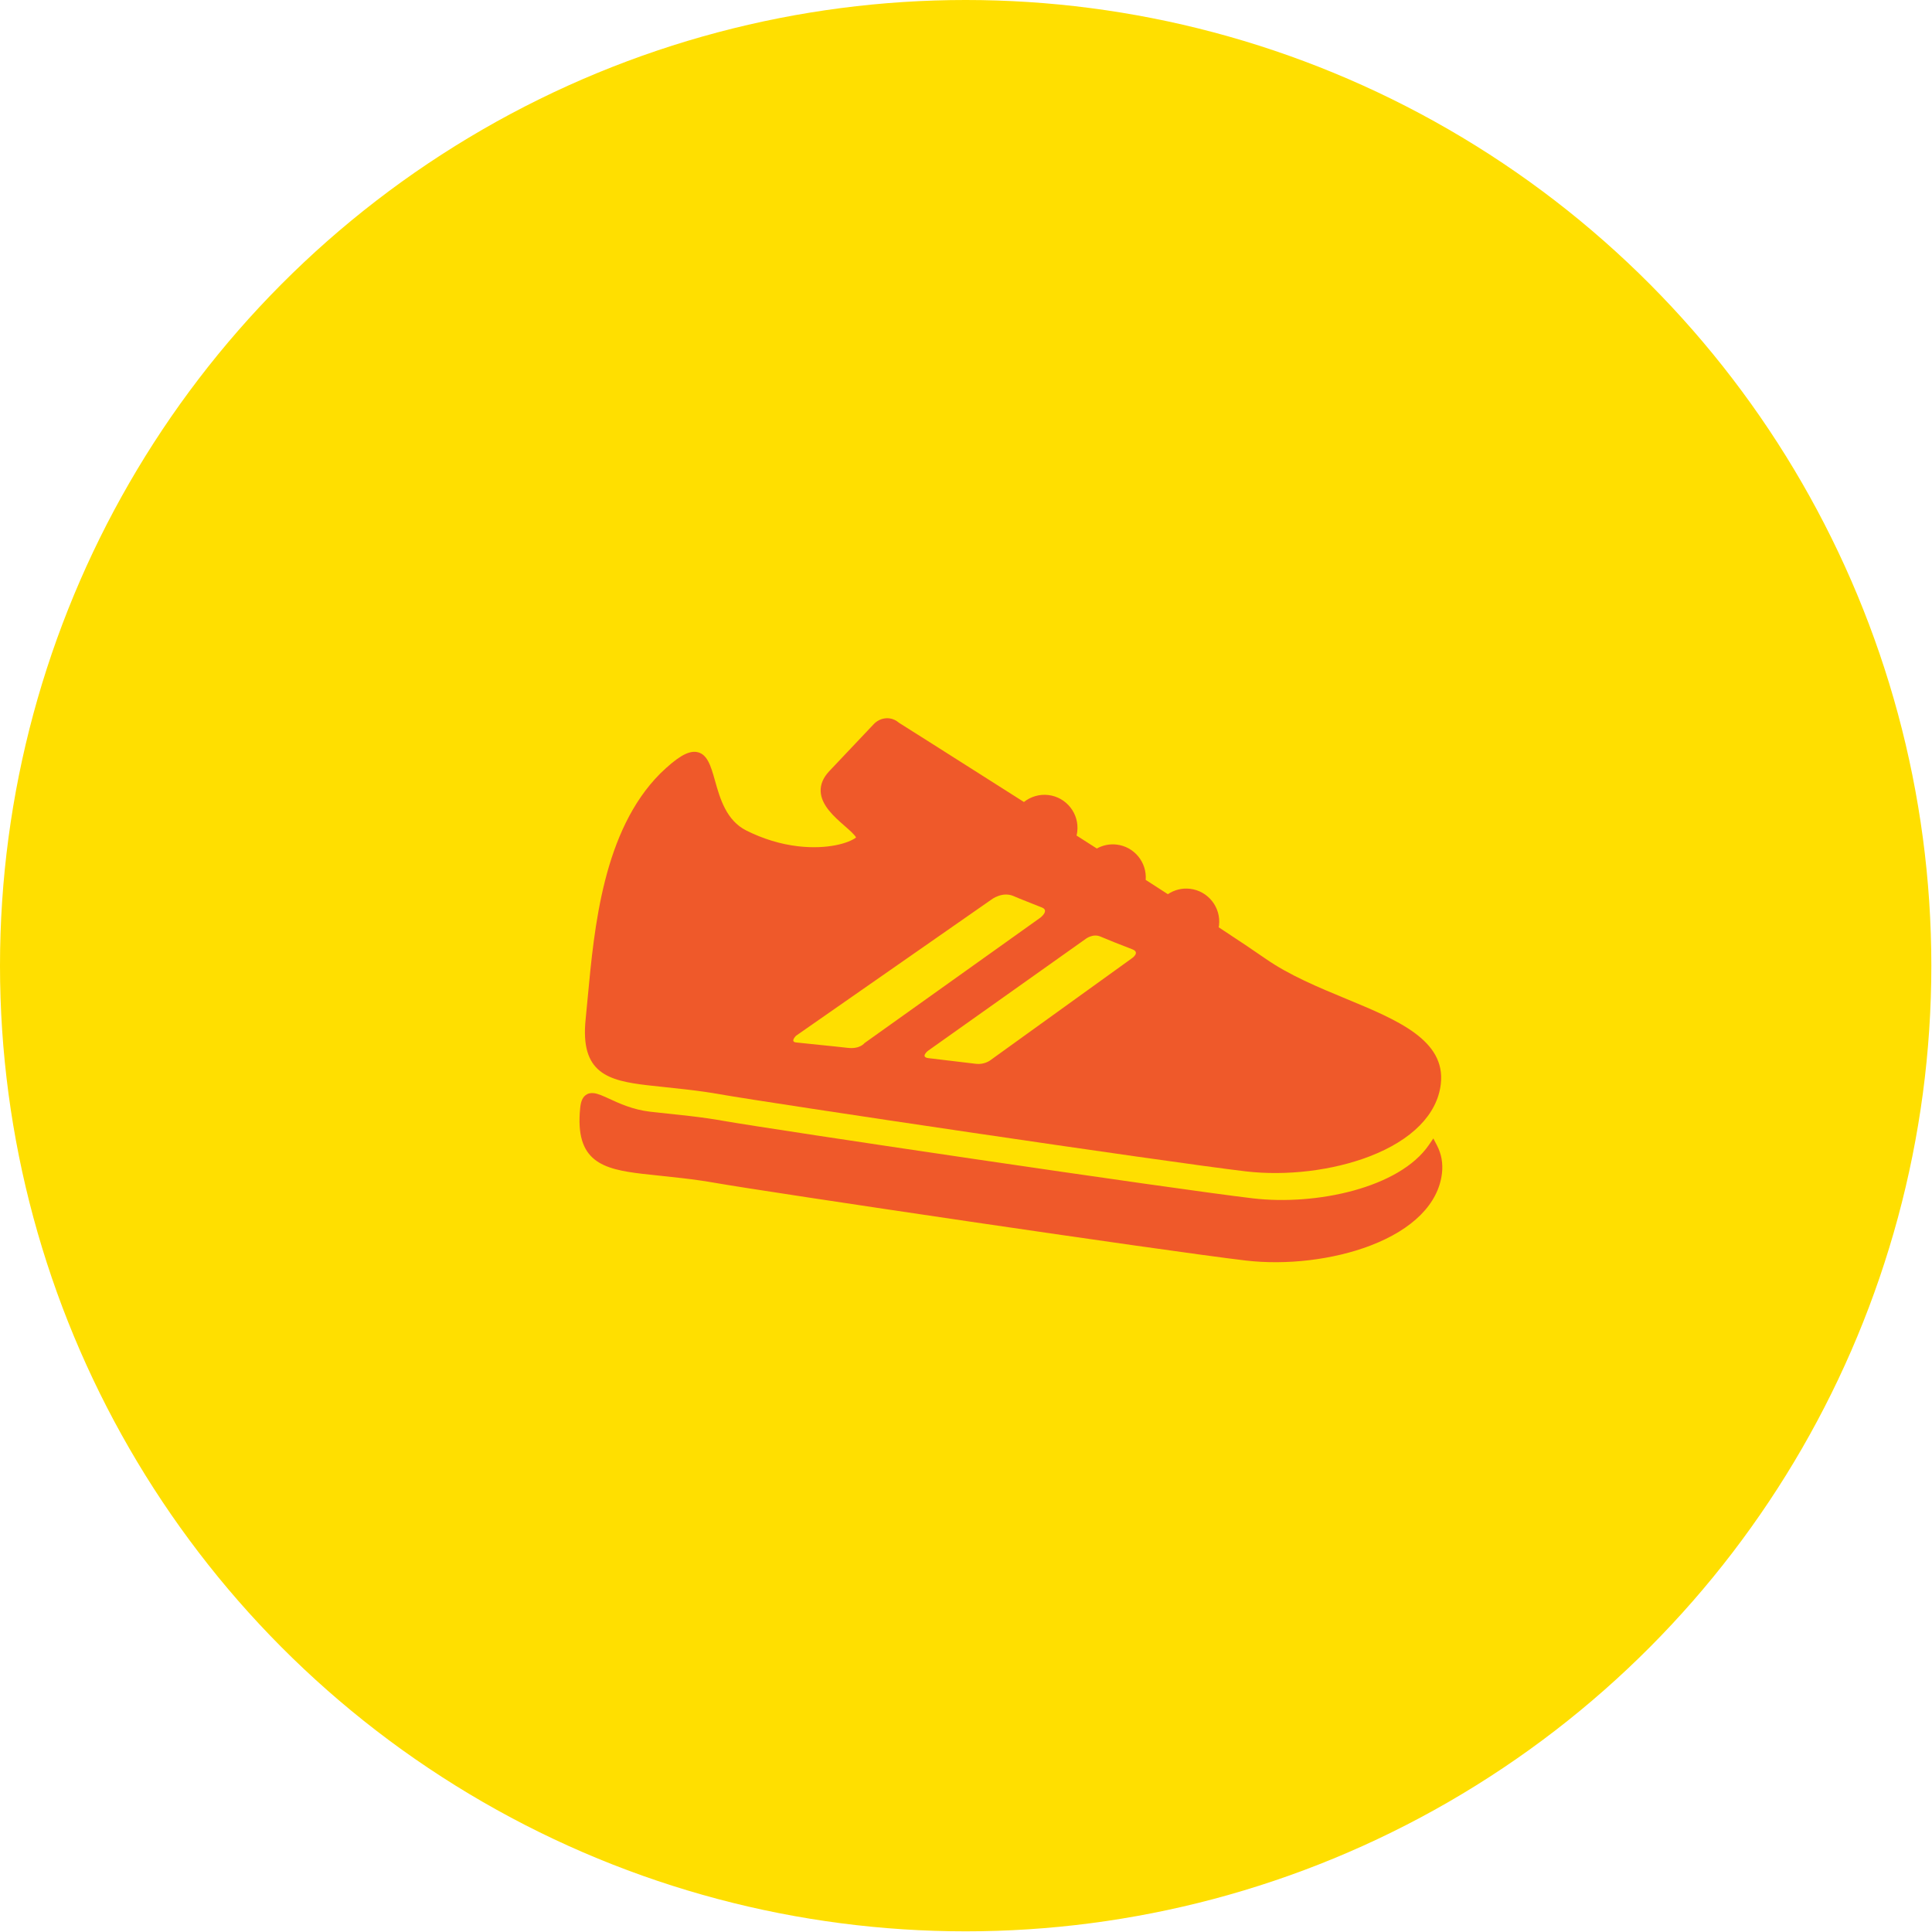
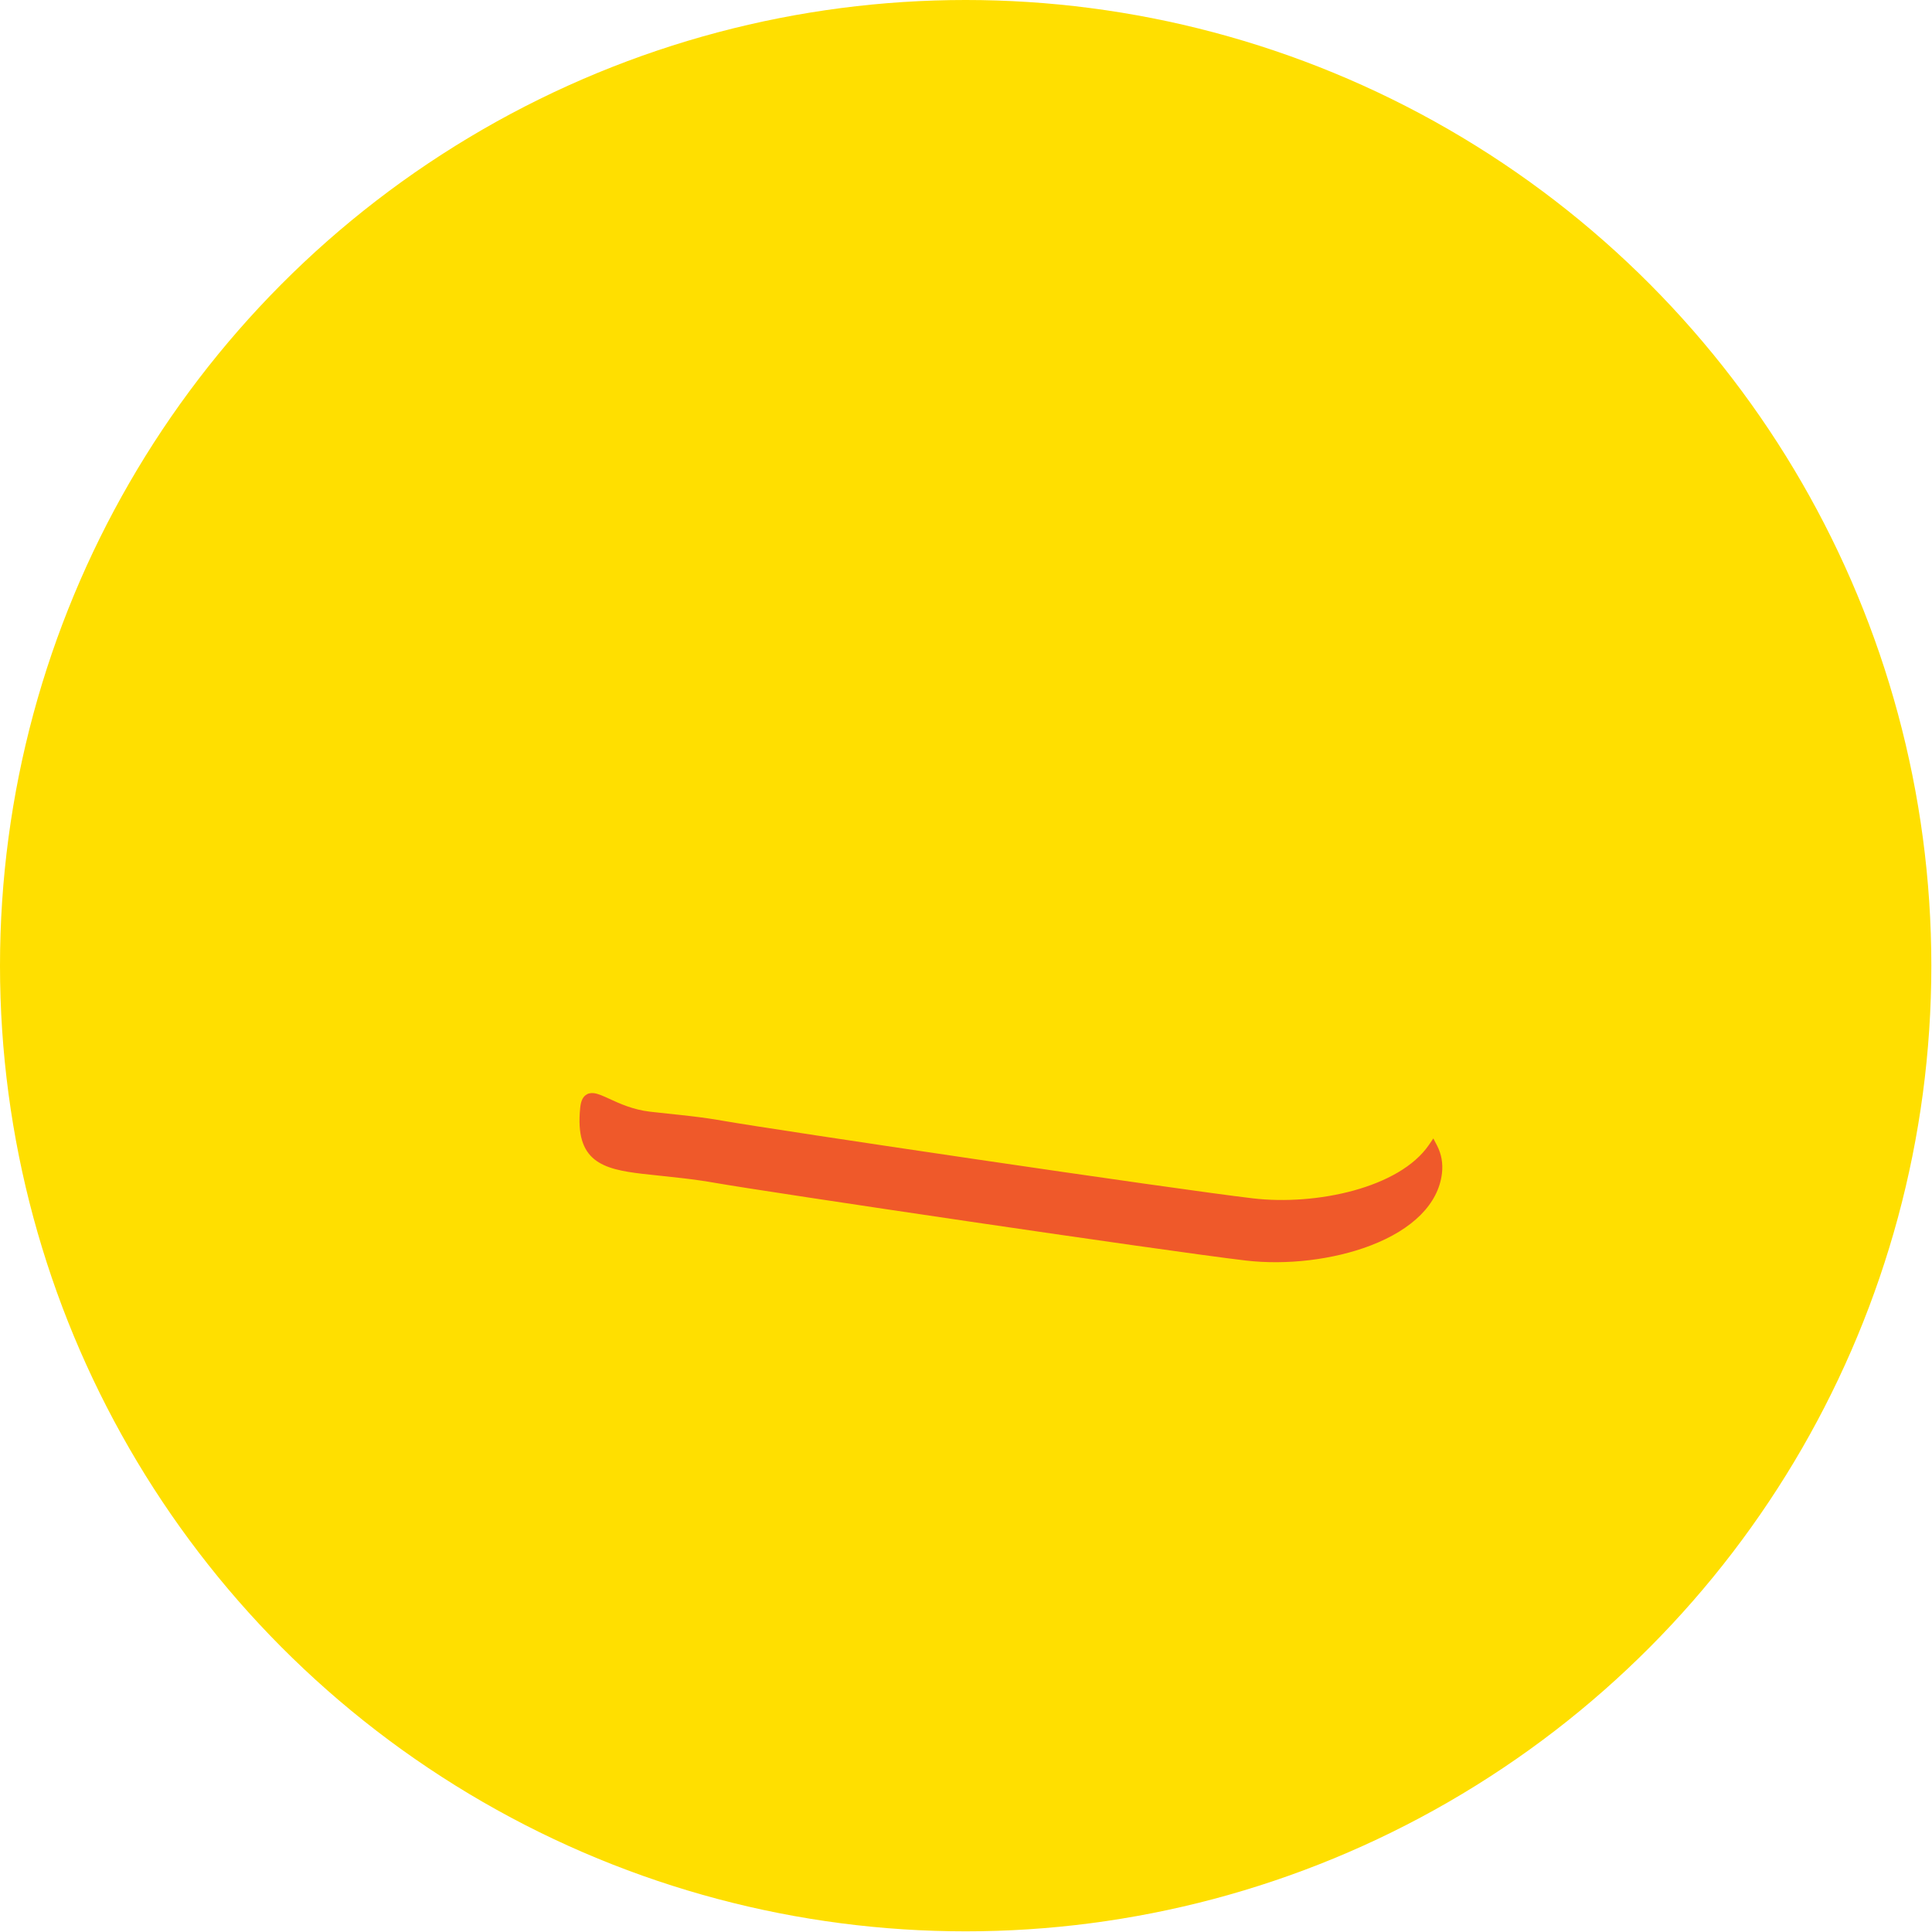
<svg xmlns="http://www.w3.org/2000/svg" width="117" height="117" viewBox="0 0 117 117" fill="none">
  <circle cx="58.48" cy="58.48" r="58.48" fill="#FFDF00" />
  <path d="M87.025 69.371L86.802 68.943L86.529 69.341C84.747 71.937 79.712 73.022 75.873 72.571C70.984 71.996 46.934 68.427 43.813 67.879C43.197 67.769 42.55 67.676 41.778 67.585C41.299 67.529 40.854 67.483 40.423 67.438C40.049 67.399 39.696 67.362 39.365 67.323C38.331 67.202 37.514 66.826 36.918 66.551C36.531 66.373 36.226 66.232 35.963 66.201C35.76 66.177 35.589 66.221 35.453 66.33C35.275 66.472 35.174 66.714 35.136 67.091C34.802 70.349 36.495 70.803 38.923 71.088C39.256 71.127 39.611 71.164 39.988 71.203C40.417 71.248 40.861 71.294 41.336 71.35C42.096 71.439 42.732 71.531 43.338 71.639C46.463 72.187 70.537 75.76 75.431 76.335C77.914 76.627 80.738 76.29 82.983 75.434C85.566 74.448 87.107 72.895 87.323 71.06C87.394 70.456 87.293 69.887 87.025 69.371Z" fill="#EF592A" />
-   <path d="M39.221 65.723C39.552 65.762 39.905 65.798 40.279 65.837C40.704 65.881 41.144 65.927 41.616 65.983C42.372 66.071 43.003 66.162 43.602 66.269C46.703 66.815 70.589 70.366 75.445 70.937C77.911 71.226 80.713 70.887 82.942 70.028C85.507 69.041 87.038 67.487 87.253 65.652C87.566 62.991 84.631 61.775 81.524 60.488C79.83 59.786 78.078 59.06 76.644 58.06C75.997 57.608 75.009 56.948 73.803 56.155C73.809 56.119 73.817 56.082 73.822 56.045C73.95 54.949 73.164 53.953 72.068 53.825C71.576 53.767 71.106 53.895 70.724 54.151C70.286 53.868 69.838 53.579 69.382 53.285C69.463 52.222 68.691 51.273 67.623 51.147C67.192 51.096 66.777 51.189 66.423 51.385C66.014 51.123 65.604 50.861 65.195 50.6C65.213 50.524 65.229 50.446 65.238 50.366C65.367 49.271 64.58 48.275 63.485 48.146C62.935 48.082 62.411 48.248 62.008 48.568C58.014 46.026 54.737 43.957 54.444 43.772C54.269 43.62 54.066 43.527 53.854 43.502C53.512 43.462 53.164 43.59 52.922 43.844L50.215 46.706C49.851 47.094 49.678 47.507 49.699 47.935C49.741 48.783 50.53 49.473 51.163 50.027C51.416 50.248 51.791 50.576 51.84 50.719C51.839 50.72 51.838 50.721 51.837 50.722C51.412 51.05 50.123 51.461 48.315 51.248C47.269 51.126 46.191 50.796 45.197 50.296C43.98 49.684 43.603 48.352 43.301 47.282C43.049 46.387 42.831 45.615 42.153 45.535C41.639 45.475 40.991 45.866 39.981 46.846C36.533 50.307 35.989 56.15 35.591 60.416C35.549 60.873 35.508 61.312 35.465 61.729C35.131 64.988 36.811 65.44 39.221 65.723ZM65.754 56.855C65.754 56.855 66.184 56.52 66.643 56.718C67.042 56.891 67.99 57.269 68.571 57.488C69.068 57.676 68.559 58.024 68.559 58.024L59.949 64.226C59.943 64.23 59.593 64.481 59.113 64.425C58.338 64.334 56.837 64.152 56.226 64.08C55.717 64.02 56.19 63.641 56.19 63.641C56.19 63.641 65.753 56.855 65.754 56.855ZM60.033 54.481C60.035 54.479 60.702 53.96 61.395 54.272C61.747 54.43 62.578 54.744 63.107 54.961C63.559 55.146 63.007 55.57 63.006 55.571L52.359 63.165C52.351 63.169 52.082 63.545 51.332 63.457C50.485 63.357 48.866 63.206 48.205 63.129C47.831 63.085 48.211 62.722 48.21 62.722L60.033 54.481Z" fill="#EF592A" />
</svg>